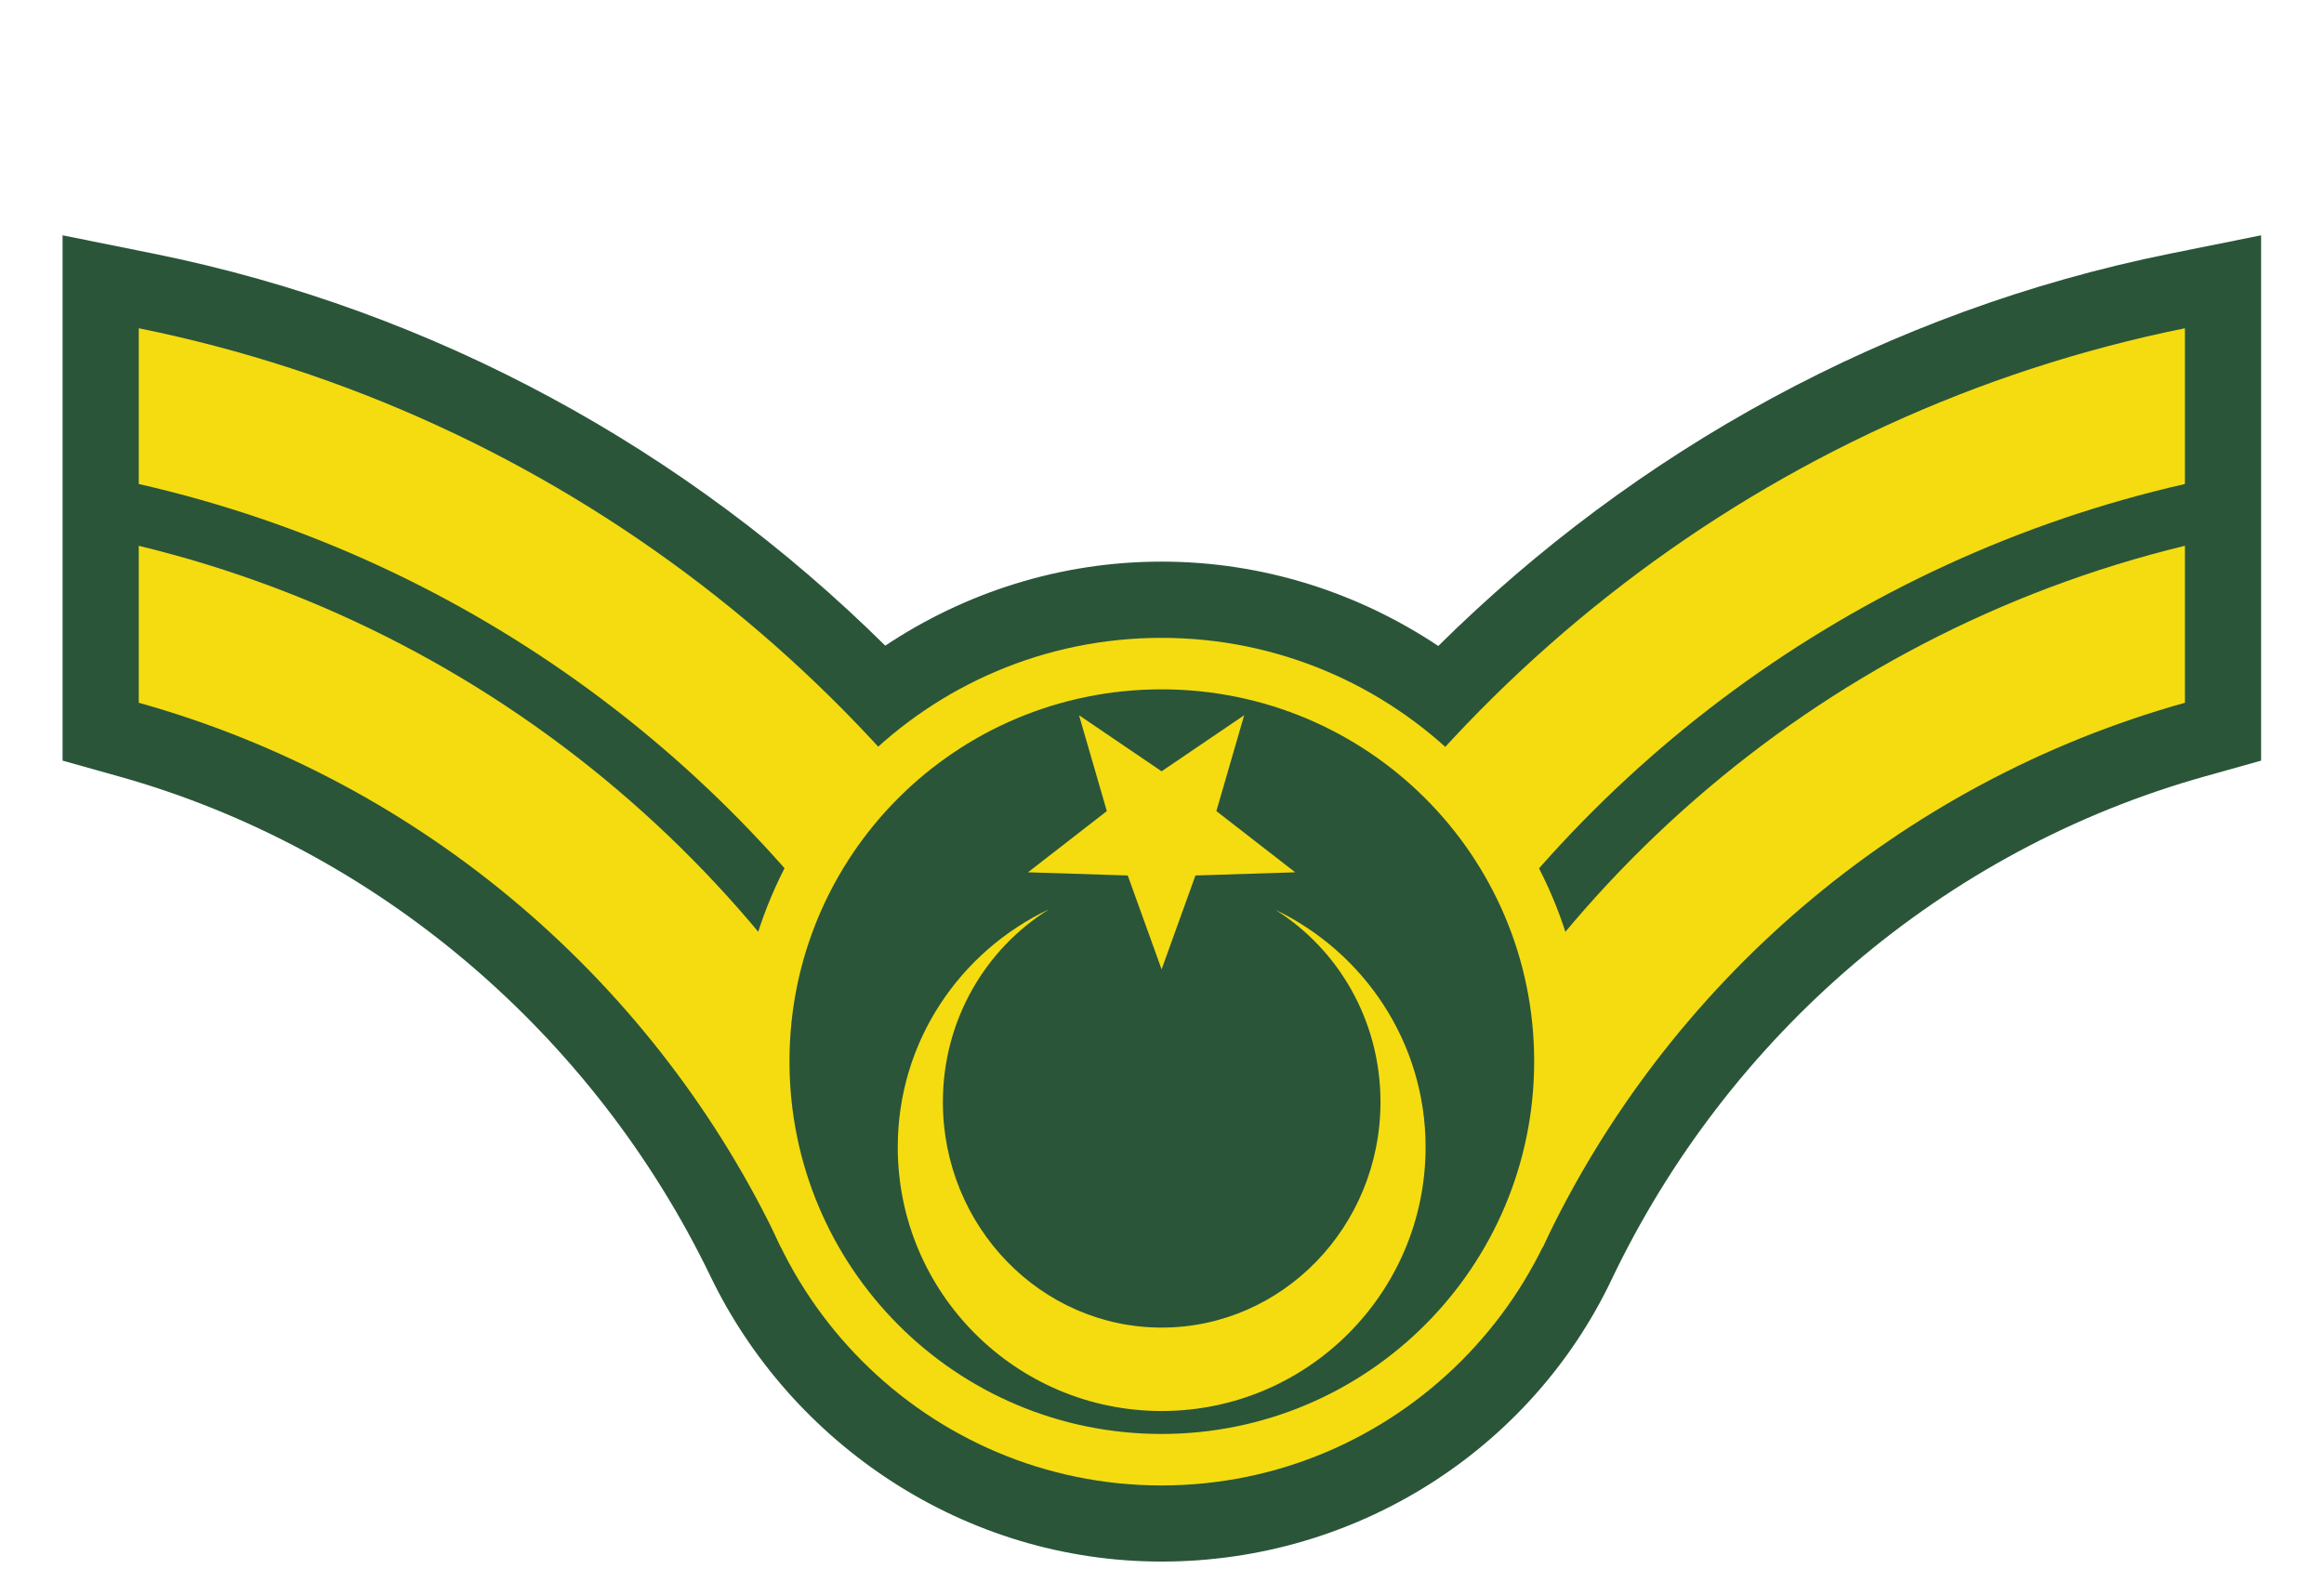
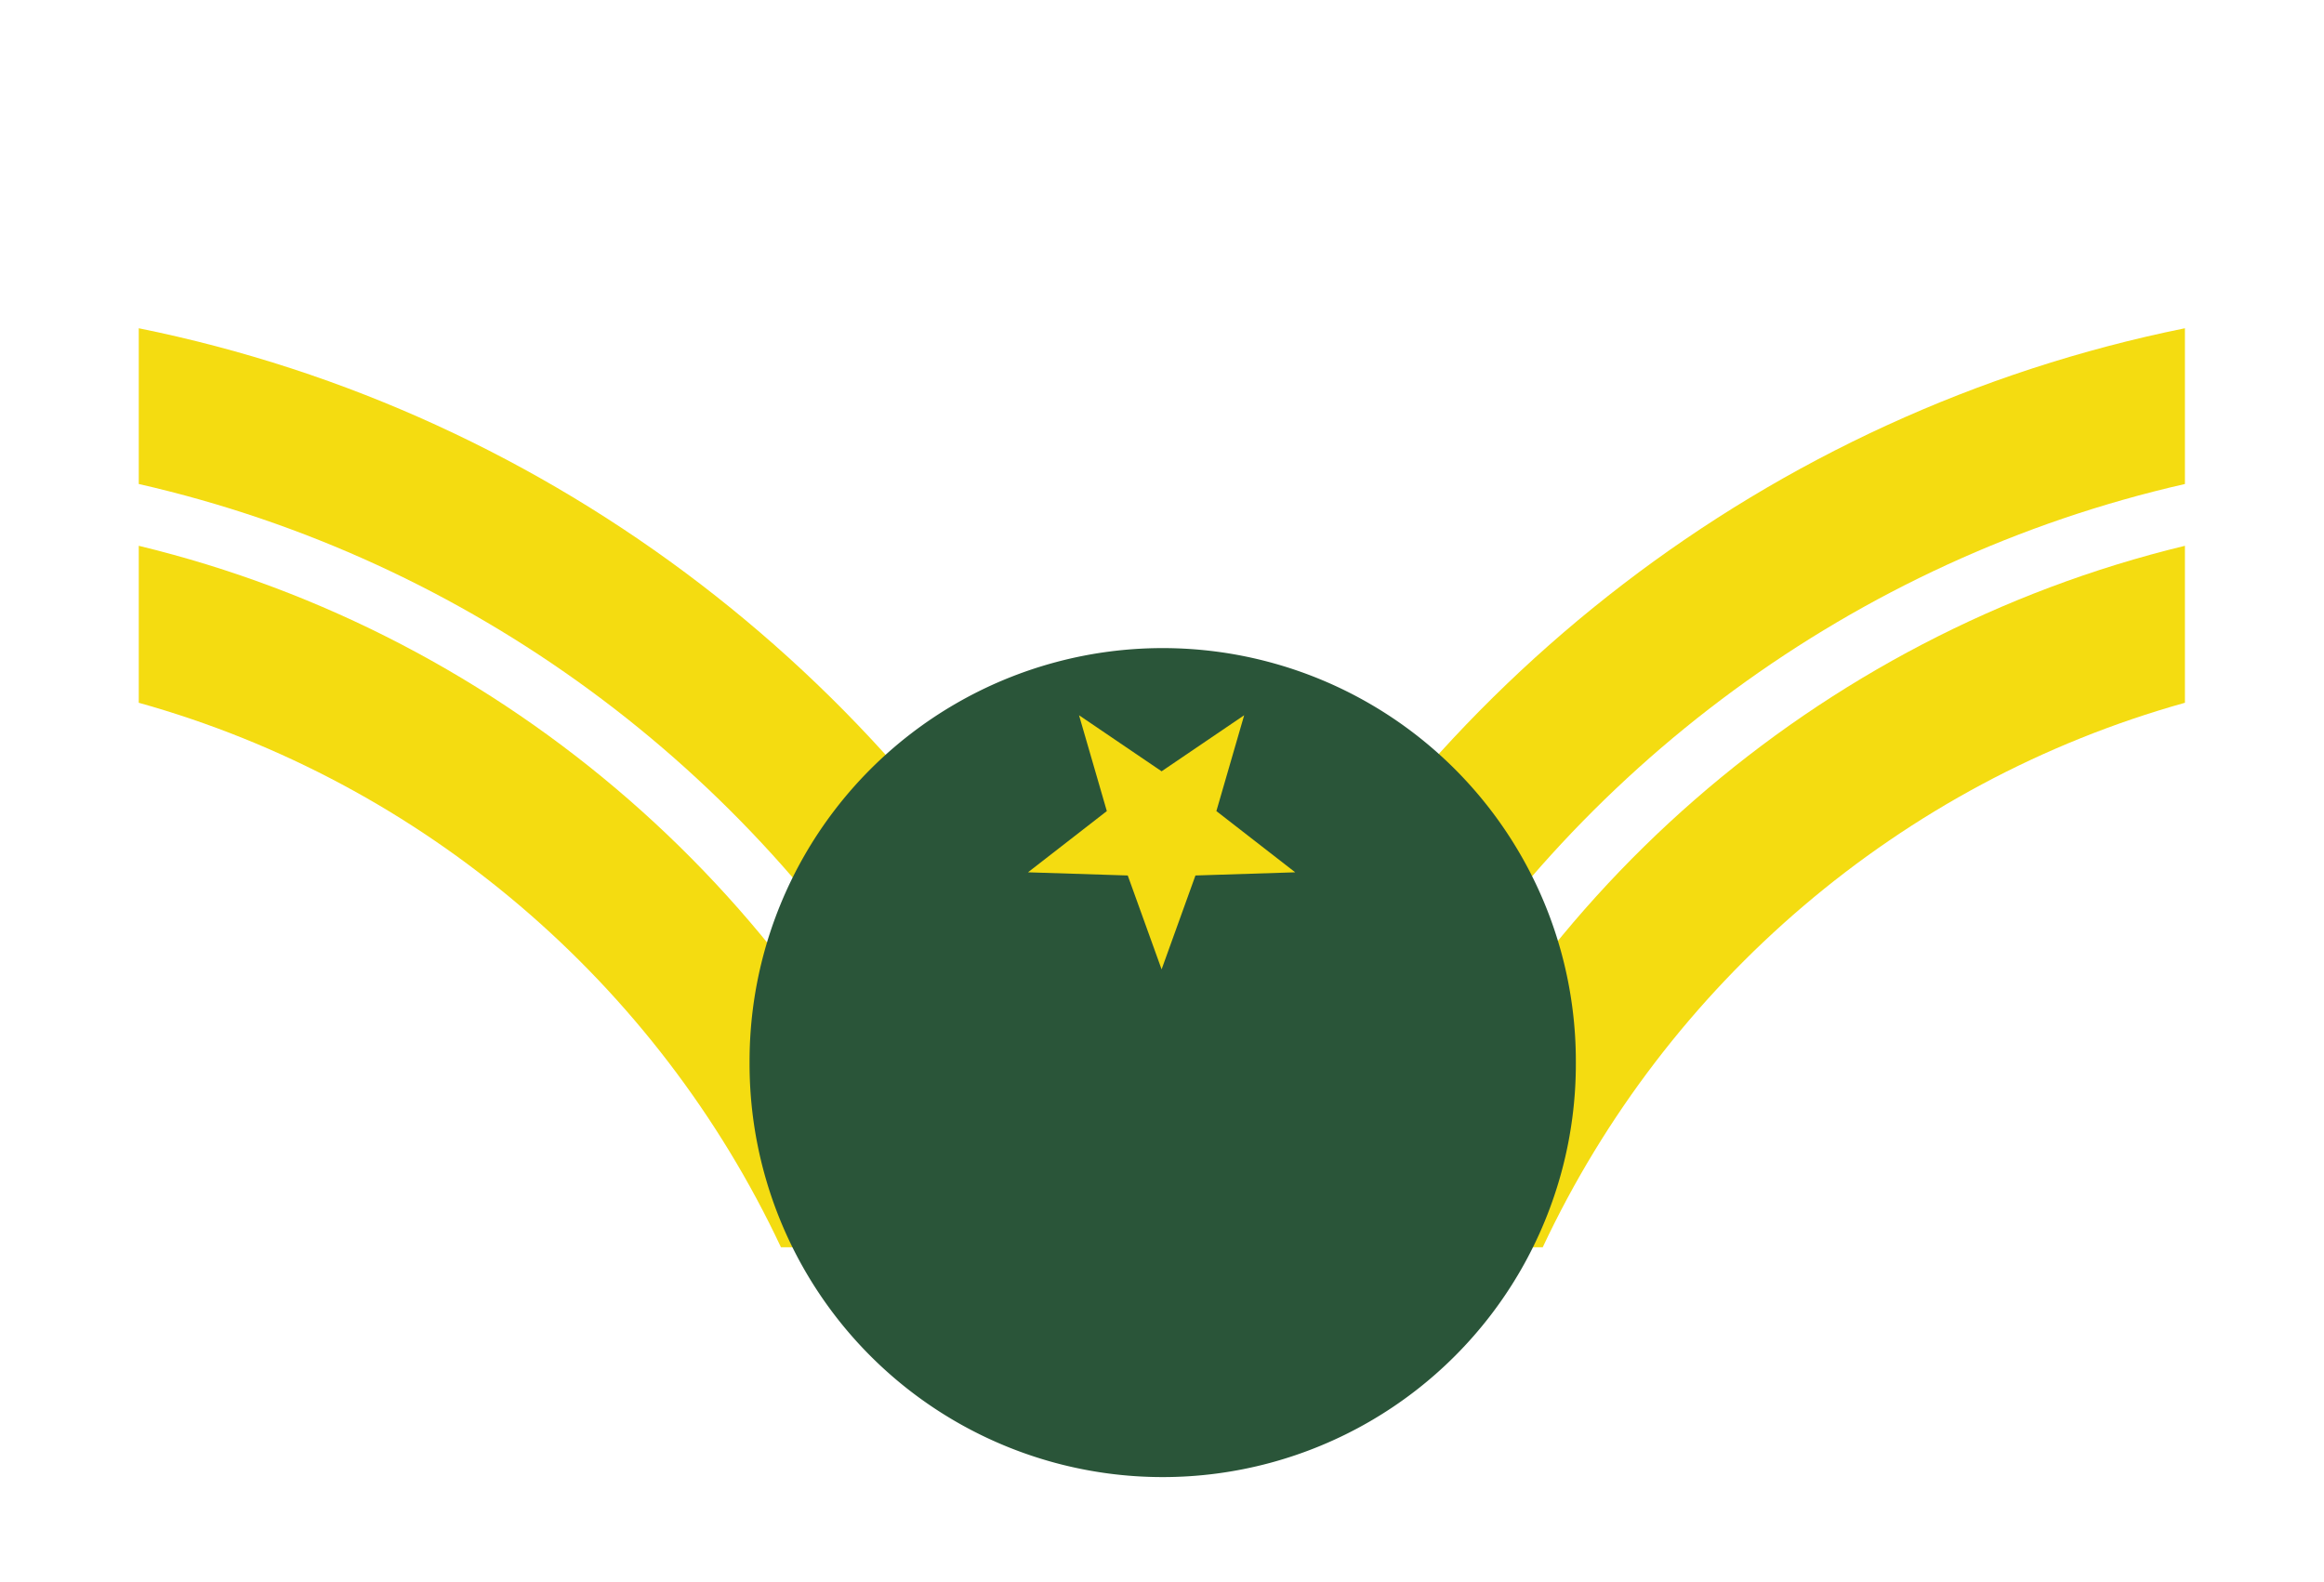
<svg xmlns="http://www.w3.org/2000/svg" xmlns:ns1="http://sodipodi.sourceforge.net/DTD/sodipodi-0.dtd" xmlns:ns2="http://www.inkscape.org/namespaces/inkscape" id="svg2" ns1:version="0.32" ns2:version="0.45pre1" width="470" height="320" version="1.0" ns1:docbase="C:\Documents and Settings\Flanker\Desktop" ns1:docname="TR-Army-OR6a.svg" ns2:output_extension="org.inkscape.output.svg.inkscape" ns1:modified="true">
  <defs id="defs5" />
  <ns1:namedview ns2:window-height="1003" ns2:window-width="1280" ns2:pageshadow="2" ns2:pageopacity="0.0" guidetolerance="10.0" gridtolerance="10.0" objecttolerance="10.0" borderopacity="1.0" bordercolor="#666666" pagecolor="#ffffff" id="base" ns2:zoom="1.7832349" ns2:cx="318.68727" ns2:cy="133.42111" ns2:window-x="-4" ns2:window-y="-4" ns2:current-layer="svg2" width="470px" height="320px" />
-   <path style="fill:#2a5539;fill-opacity:1;fill-rule:nonzero;stroke:none;stroke-width:30.8;stroke-linecap:round;stroke-linejoin:miter;stroke-miterlimit:7;stroke-dasharray:none;stroke-dashoffset:0;stroke-opacity:1" d="M 12.656 47.594 L 12.656 66.406 L 12.656 142.156 L 12.656 153.844 L 23.906 157 C 76.589 171.721 120.234 209.53 143.688 258.156 C 159.993 291.961 194.925 315.844 234.906 315.844 C 274.622 315.844 309.663 292.908 325.875 258.906 C 349.347 209.677 392.828 171.866 446.031 157 L 457.281 153.844 L 457.281 142.156 L 457.281 66.406 L 457.281 47.594 L 438.812 51.312 C 381.707 62.864 330.75 91.188 290.875 130.656 C 274.815 119.956 255.56 113.594 234.906 113.594 C 214.286 113.594 195.057 119.922 179.031 130.594 C 139.163 91.149 88.209 62.859 31.125 51.312 L 12.656 47.594 z " id="path11205" />
  <path style="fill:#f4dc11;fill-opacity:1;fill-rule:nonzero;stroke:none;stroke-width:7.7;stroke-linecap:round;stroke-linejoin:miter;stroke-miterlimit:7;stroke-dasharray:none;stroke-dashoffset:0;stroke-opacity:1" d="M 441.875,110.393 C 367.3,128.432 306.478,182.086 278.5,252.268 L 312,252.268 C 337.013,198.988 384.25,158.245 441.875,142.143 L 441.875,110.393 z " id="path5107" ns1:nodetypes="ccccc" />
  <path style="fill:#f4dc11;fill-opacity:1;fill-rule:nonzero;stroke:none;stroke-width:6.44;stroke-linecap:round;stroke-linejoin:miter;stroke-miterlimit:7;stroke-dasharray:none;stroke-dashoffset:0;stroke-opacity:1" d="M 441.875,66.393 C 357.726,83.414 287.271,138.552 249.25,212.893 L 284.125,212.893 C 318.207,155.513 374.873,113.157 441.875,97.893 L 441.875,66.393 z " id="path9003" ns1:nodetypes="ccccc" />
  <g id="g9032" transform="matrix(-4,0,0,4,480.062,-11.107)">
    <path style="opacity:1;fill:#f4dc11;fill-opacity:1;fill-rule:nonzero;stroke:none;stroke-width:7.7;stroke-linecap:round;stroke-linejoin:miter;stroke-miterlimit:7;stroke-dasharray:none;stroke-dashoffset:0;stroke-opacity:1" d="M 113,30.375 C 94.356,34.885 79.151,48.298 72.156,65.844 L 80.531,65.844 C 86.785,52.524 98.594,42.338 113,38.312 L 113,30.375 z " id="path9034" ns1:nodetypes="ccccc" />
    <path style="opacity:1;fill:#f4dc11;fill-opacity:1;fill-rule:nonzero;stroke:none;stroke-width:6.44;stroke-linecap:round;stroke-linejoin:miter;stroke-miterlimit:7;stroke-dasharray:none;stroke-dashoffset:0;stroke-opacity:1" d="M 113,19.375 C 91.963,23.63 74.349,37.415 64.844,56 L 73.562,56 C 82.083,41.655 96.25,31.066 113,27.25 L 113,19.375 z " id="path9036" ns1:nodetypes="ccccc" />
  </g>
  <path ns1:type="arc" style="opacity:1;fill:#2a5539;fill-opacity:1;fill-rule:nonzero;stroke:#2a5539;stroke-width:7.7;stroke-linecap:round;stroke-linejoin:miter;stroke-miterlimit:7;stroke-dasharray:none;stroke-dashoffset:0;stroke-opacity:1" id="path10093" ns1:cx="232.76332" ns1:cy="220.47089" ns1:rx="79.702599" ns1:ry="79.702599" d="M 312.466 220.471 A 79.703 79.703 0 1 1  153.061,220.471 A 79.703 79.703 0 1 1  312.466 220.471 z" transform="translate(2.379,-5.551)" />
-   <path style="fill:#f4dc11;fill-opacity:1;fill-rule:nonzero;stroke:none;stroke-width:2.372;stroke-linecap:round;stroke-linejoin:miter;stroke-miterlimit:7;stroke-dasharray:none;stroke-dashoffset:0;stroke-opacity:1" d="M 234.896,129.013 C 187.631,129.013 149.247,167.398 149.247,214.662 C 149.247,261.927 187.631,300.448 234.896,300.448 C 282.161,300.448 320.682,261.927 320.682,214.662 C 320.682,167.398 282.161,129.013 234.896,129.013 z M 234.896,139.428 C 276.534,139.428 310.267,173.025 310.267,214.662 C 310.267,256.3 276.534,290.033 234.896,290.033 C 193.258,290.033 159.662,256.3 159.662,214.662 C 159.662,173.025 193.258,139.428 234.896,139.428 z " id="path2163" />
-   <path style="fill:#f4dc11;fill-opacity:1;fill-rule:nonzero;stroke:none;stroke-width:2.6;stroke-linecap:round;stroke-linejoin:miter;stroke-miterlimit:7;stroke-dasharray:none;stroke-dashoffset:0;stroke-opacity:1" d="M 212.185,183.893 C 194.107,192.447 181.56,210.702 181.56,232.018 C 181.56,261.484 205.469,285.393 234.935,285.393 C 264.4,285.393 288.31,261.484 288.31,232.018 C 288.31,210.82 275.852,192.632 257.935,184.018 C 270.669,192.032 279.185,206.398 279.185,222.893 C 279.185,248.077 259.363,268.518 234.935,268.518 C 210.506,268.518 190.685,248.077 190.685,222.893 C 190.685,206.297 199.321,191.877 212.185,183.893 z " id="path3135" />
  <path ns1:type="star" style="fill:#f4dc11;fill-opacity:1;fill-rule:nonzero;stroke:none;stroke-width:2.6;stroke-linecap:round;stroke-linejoin:miter;stroke-miterlimit:7;stroke-dasharray:none;stroke-dashoffset:0;stroke-opacity:1" id="path4132" ns1:sides="5" ns1:cx="58.511936" ns1:cy="14.713528" ns1:r1="9.0221529" ns1:r2="3.6990826" ns1:arg1="1.5707963" ns1:arg2="2.1991149" ns2:flatsided="false" ns2:rounded="0" ns2:randomized="0" d="M 58.512,23.736 L 56.338,17.706 L 49.931,17.502 L 54.994,13.57 L 53.209,7.414 L 58.512,11.014 L 63.815,7.414 L 62.03,13.57 L 67.093,17.502 L 60.686,17.706 L 58.512,23.736 z " transform="matrix(3.149,0,0,3.149,50.665,121.319)" />
</svg>